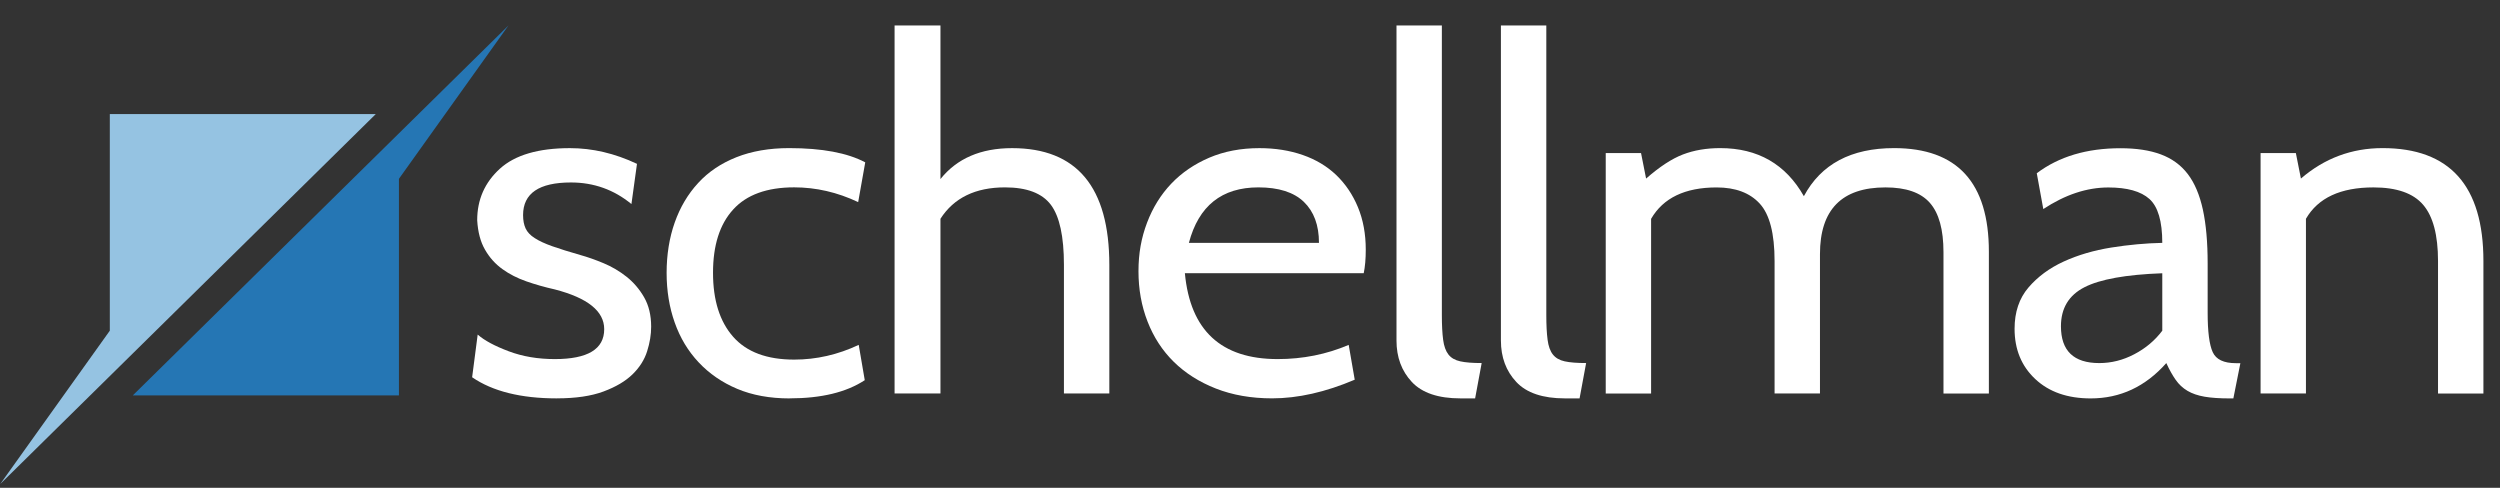
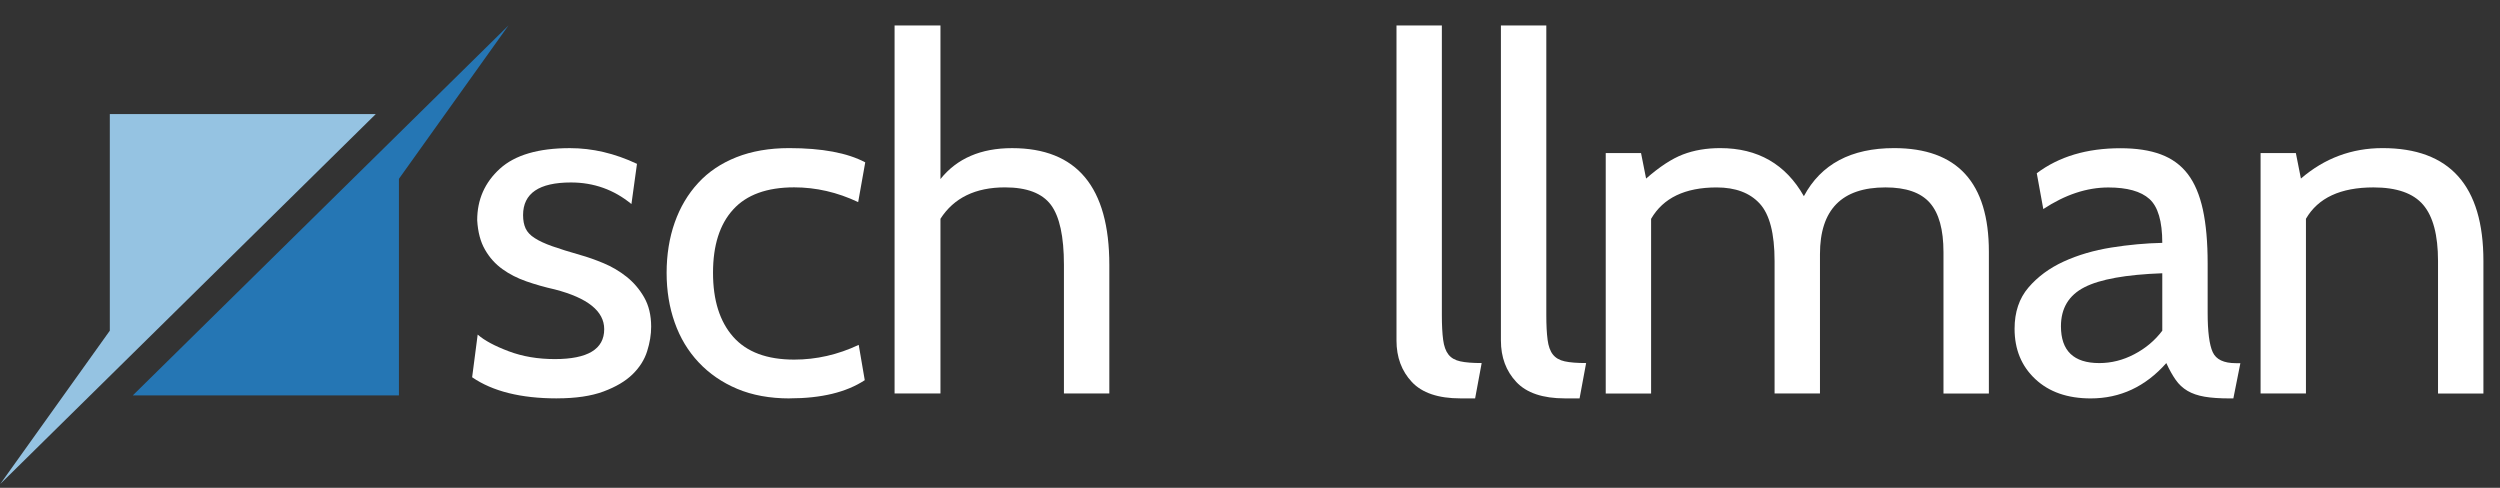
<svg xmlns="http://www.w3.org/2000/svg" width="82" height="16" viewBox="0 0 82 16" fill="none">
  <rect x="0" y="0" width="82" height="16" fill="#333333" stroke="none" />
  <path d="M18.264 13.067C17.084 13.067 16.158 12.835 15.486 12.374L15.668 10.974C15.887 11.167 16.227 11.349 16.684 11.521C17.142 11.694 17.646 11.778 18.198 11.778C19.278 11.778 19.818 11.452 19.818 10.797C19.818 10.207 19.277 9.773 18.198 9.493C17.867 9.419 17.555 9.33 17.263 9.228C16.971 9.126 16.709 8.993 16.478 8.826C16.247 8.66 16.056 8.448 15.908 8.189C15.759 7.932 15.675 7.611 15.652 7.224C15.652 6.548 15.9 5.985 16.396 5.534C16.892 5.084 17.658 4.859 18.694 4.859C19.432 4.859 20.165 5.03 20.893 5.374L20.711 6.693C20.138 6.222 19.477 5.985 18.728 5.985C17.68 5.985 17.157 6.342 17.157 7.055C17.157 7.229 17.185 7.374 17.24 7.493C17.295 7.612 17.394 7.718 17.538 7.809C17.68 7.902 17.873 7.991 18.116 8.077C18.36 8.163 18.668 8.26 19.043 8.367C19.274 8.431 19.525 8.52 19.795 8.632C20.066 8.745 20.317 8.892 20.548 9.075C20.779 9.258 20.973 9.483 21.127 9.751C21.281 10.02 21.358 10.341 21.358 10.716C21.358 10.974 21.314 11.243 21.226 11.521C21.139 11.799 20.978 12.052 20.747 12.278C20.515 12.504 20.198 12.691 19.795 12.841C19.393 12.991 18.883 13.066 18.265 13.066" fill="white" />
  <path d="M25.9 13.068C25.249 13.068 24.677 12.963 24.18 12.754C23.684 12.545 23.263 12.255 22.916 11.885C22.568 11.515 22.307 11.08 22.131 10.581C21.954 10.082 21.865 9.537 21.865 8.948C21.865 8.359 21.954 7.797 22.131 7.298C22.307 6.799 22.563 6.367 22.899 6.002C23.235 5.636 23.654 5.355 24.156 5.156C24.657 4.958 25.234 4.858 25.883 4.858C26.963 4.858 27.794 5.014 28.38 5.325L28.148 6.629C27.465 6.306 26.765 6.145 26.049 6.145C25.157 6.145 24.489 6.387 24.049 6.871C23.607 7.354 23.387 8.045 23.387 8.947C23.387 9.848 23.607 10.547 24.049 11.048C24.49 11.547 25.157 11.795 26.049 11.795C26.777 11.795 27.482 11.634 28.166 11.312L28.364 12.47C27.758 12.868 26.936 13.066 25.9 13.066" fill="white" />
  <path d="M36.386 12.906H34.897V8.689C34.897 7.755 34.754 7.099 34.468 6.717C34.181 6.337 33.68 6.146 32.964 6.146C31.993 6.146 31.287 6.49 30.847 7.176V12.905H29.342V0.835H30.847V5.873C31.387 5.198 32.169 4.859 33.195 4.859C35.322 4.859 36.386 6.137 36.386 8.69V12.906Z" fill="white" />
-   <path d="M41.277 6.146C40.075 6.146 39.316 6.752 38.996 7.965H43.262C43.262 7.386 43.096 6.938 42.765 6.62C42.435 6.304 41.938 6.146 41.277 6.146ZM44.733 8.962H38.864C39.04 10.839 40.054 11.778 41.906 11.778C42.733 11.778 43.51 11.623 44.237 11.312L44.435 12.454C43.476 12.862 42.572 13.066 41.724 13.066C41.041 13.066 40.427 12.958 39.88 12.744C39.336 12.53 38.874 12.237 38.499 11.867C38.124 11.498 37.838 11.057 37.64 10.548C37.441 10.038 37.342 9.488 37.342 8.898C37.342 8.307 37.436 7.799 37.623 7.305C37.81 6.811 38.075 6.385 38.416 6.026C38.758 5.666 39.174 5.382 39.664 5.172C40.155 4.963 40.702 4.859 41.31 4.859C41.827 4.859 42.301 4.935 42.731 5.084C43.161 5.234 43.527 5.453 43.83 5.743C44.133 6.034 44.37 6.385 44.541 6.798C44.712 7.211 44.797 7.676 44.797 8.189C44.797 8.49 44.775 8.747 44.73 8.962" fill="white" />
  <path d="M48.599 11.908L48.384 13.067H47.904C47.177 13.067 46.645 12.888 46.309 12.529C45.972 12.169 45.805 11.716 45.805 11.169V0.835H47.293V10.331C47.293 10.664 47.307 10.935 47.335 11.144C47.362 11.353 47.42 11.514 47.508 11.627C47.597 11.74 47.725 11.815 47.897 11.852C48.068 11.89 48.301 11.908 48.599 11.908Z" fill="white" />
  <path d="M52.025 11.908L51.81 13.067H51.33C50.602 13.067 50.071 12.888 49.735 12.529C49.398 12.169 49.23 11.716 49.23 11.169V0.835H50.719V10.331C50.719 10.664 50.733 10.935 50.761 11.144C50.788 11.353 50.845 11.514 50.934 11.627C51.023 11.74 51.151 11.815 51.322 11.852C51.493 11.89 51.727 11.908 52.025 11.908Z" fill="white" />
  <path d="M65.235 12.907H63.746V8.271C63.746 7.53 63.597 6.992 63.3 6.654C63.002 6.315 62.517 6.147 61.844 6.147C60.411 6.147 59.695 6.876 59.695 8.335V12.906H58.206V8.561C58.206 7.66 58.044 7.033 57.719 6.678C57.394 6.324 56.922 6.148 56.306 6.148C55.269 6.148 54.553 6.492 54.156 7.178V12.907H52.668V5.02H53.826L53.992 5.857C54.432 5.471 54.834 5.207 55.199 5.067C55.562 4.928 55.97 4.858 56.422 4.858C57.657 4.858 58.571 5.385 59.167 6.435C59.729 5.384 60.715 4.858 62.126 4.858C64.198 4.858 65.235 5.99 65.235 8.254V12.906V12.907Z" fill="white" />
  <path d="M70.923 10.846V8.963C69.733 9.006 68.881 9.159 68.369 9.422C67.856 9.684 67.599 10.112 67.599 10.702C67.599 11.507 68.018 11.909 68.856 11.909C69.253 11.909 69.636 11.813 70.004 11.619C70.374 11.426 70.68 11.169 70.923 10.847M73.485 11.909L73.254 13.068H73.138C72.807 13.068 72.531 13.05 72.311 13.012C72.09 12.974 71.903 12.91 71.749 12.819C71.594 12.727 71.465 12.607 71.361 12.457C71.256 12.307 71.154 12.125 71.055 11.909C70.371 12.682 69.544 13.068 68.575 13.068C67.815 13.068 67.208 12.857 66.756 12.432C66.304 12.009 66.078 11.459 66.078 10.783C66.078 10.236 66.23 9.785 66.533 9.431C66.836 9.077 67.221 8.793 67.69 8.578C68.159 8.363 68.68 8.211 69.253 8.119C69.825 8.028 70.383 7.977 70.923 7.966C70.923 7.258 70.782 6.779 70.501 6.526C70.22 6.274 69.77 6.149 69.154 6.149C68.448 6.149 67.737 6.385 67.02 6.857L66.806 5.682C67.534 5.135 68.448 4.862 69.551 4.862C70.068 4.862 70.51 4.928 70.873 5.063C71.237 5.198 71.532 5.412 71.758 5.707C71.984 6.002 72.148 6.392 72.254 6.874C72.359 7.357 72.411 7.947 72.411 8.644V10.254C72.411 10.876 72.466 11.308 72.577 11.55C72.687 11.792 72.94 11.912 73.337 11.912H73.486L73.485 11.909Z" fill="white" />
  <path d="M81.456 12.907H79.967V8.561C79.967 7.713 79.805 7.099 79.48 6.718C79.155 6.337 78.611 6.147 77.851 6.147C76.77 6.147 76.032 6.49 75.635 7.176V12.906H74.147V5.02H75.304L75.47 5.857C76.241 5.192 77.135 4.858 78.148 4.858C80.353 4.858 81.456 6.092 81.456 8.56V12.906V12.907Z" fill="white" />
  <path d="M12.326 3.741H3.602V10.846L0.008 15.876L12.326 3.741Z" fill="#95C3E2" />
  <path d="M4.355 12.97H13.085V5.865L16.678 0.835L4.355 12.97Z" fill="#2576B4" />
</svg>